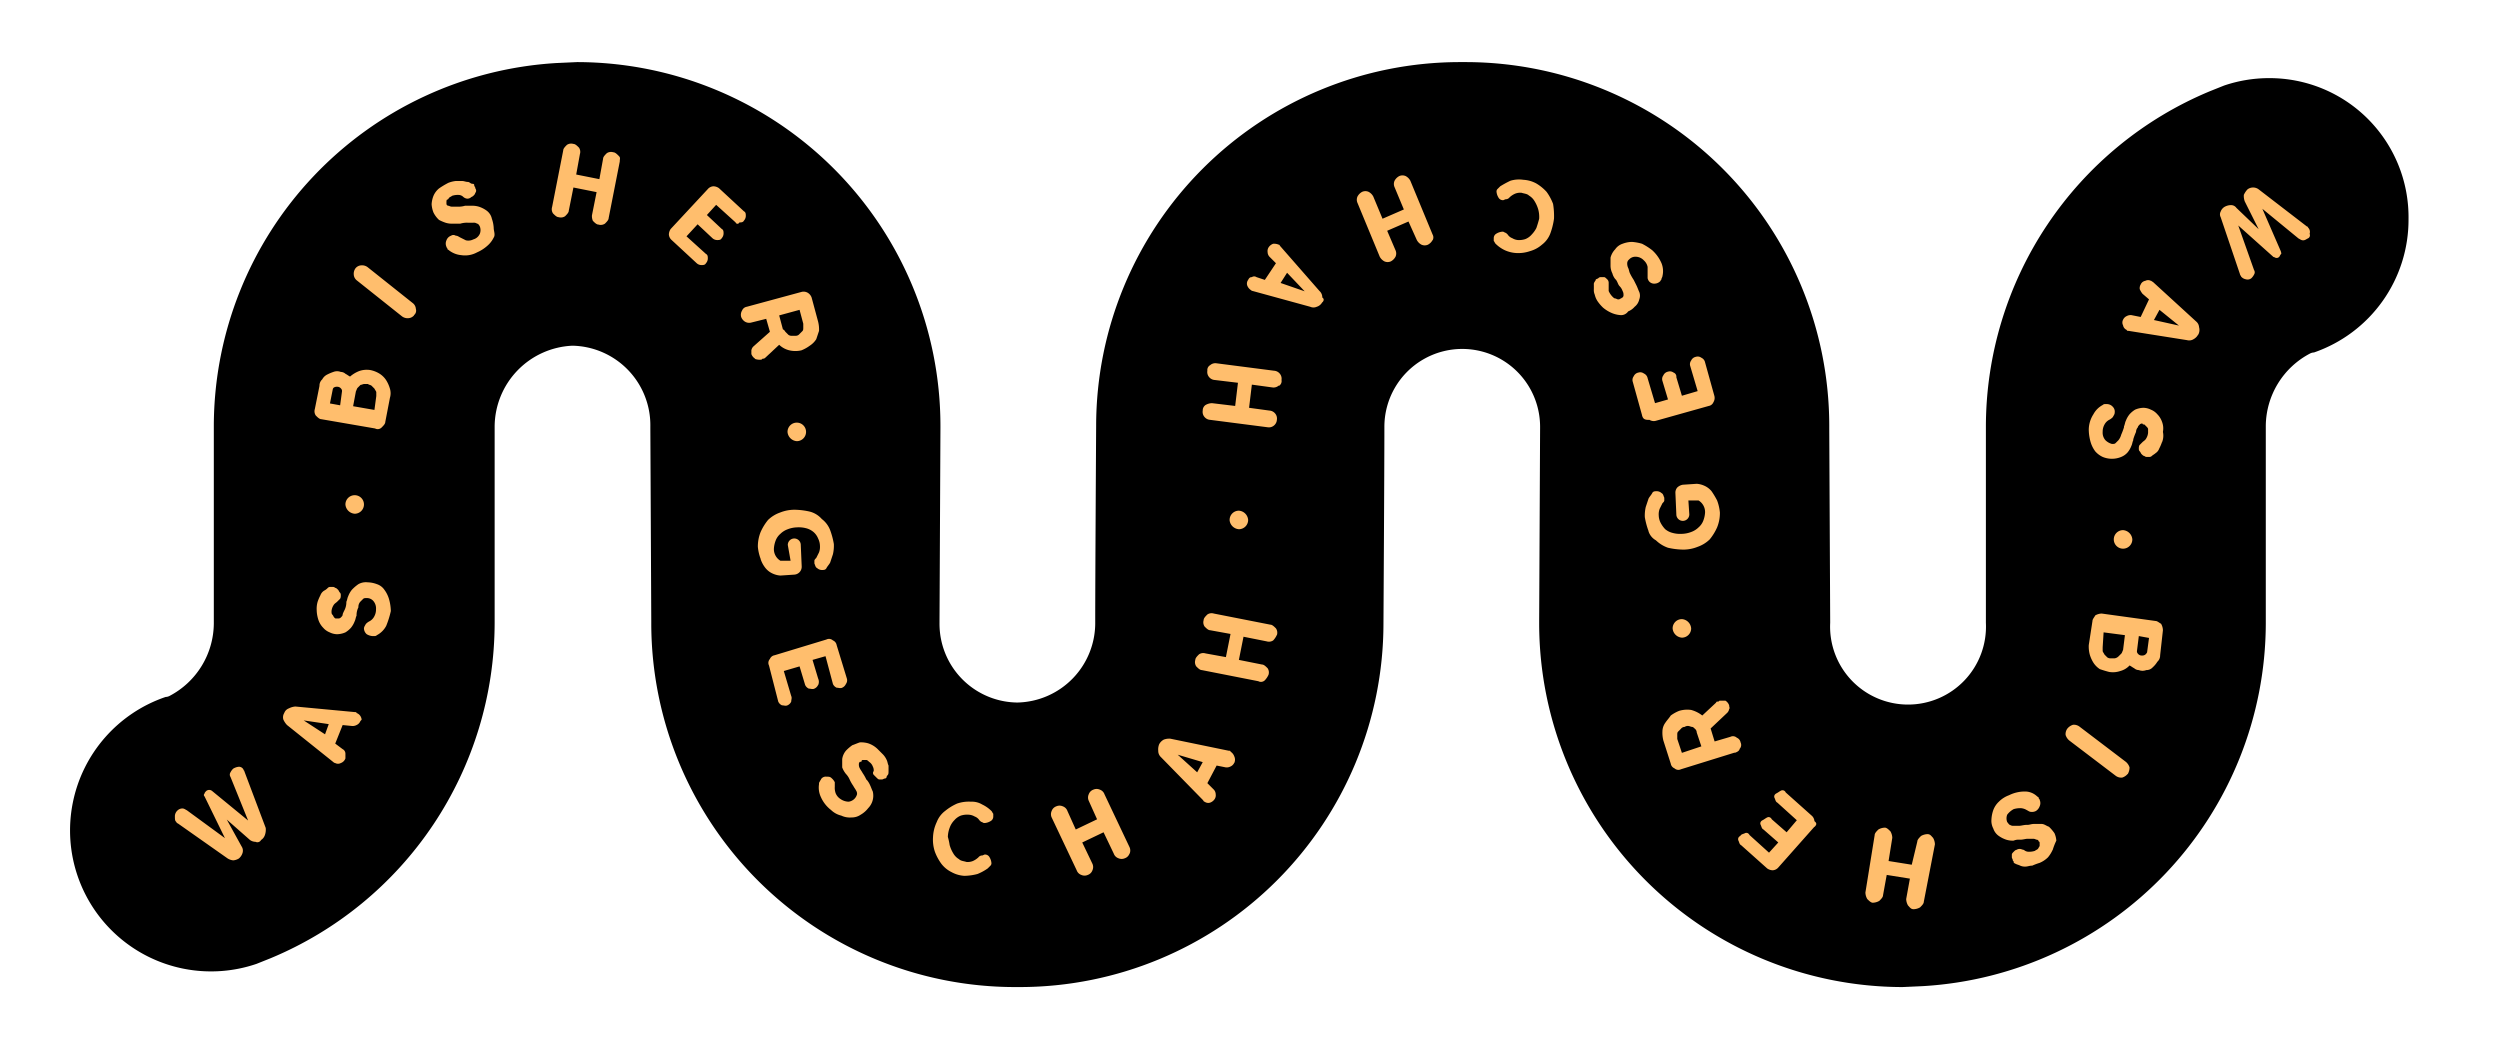
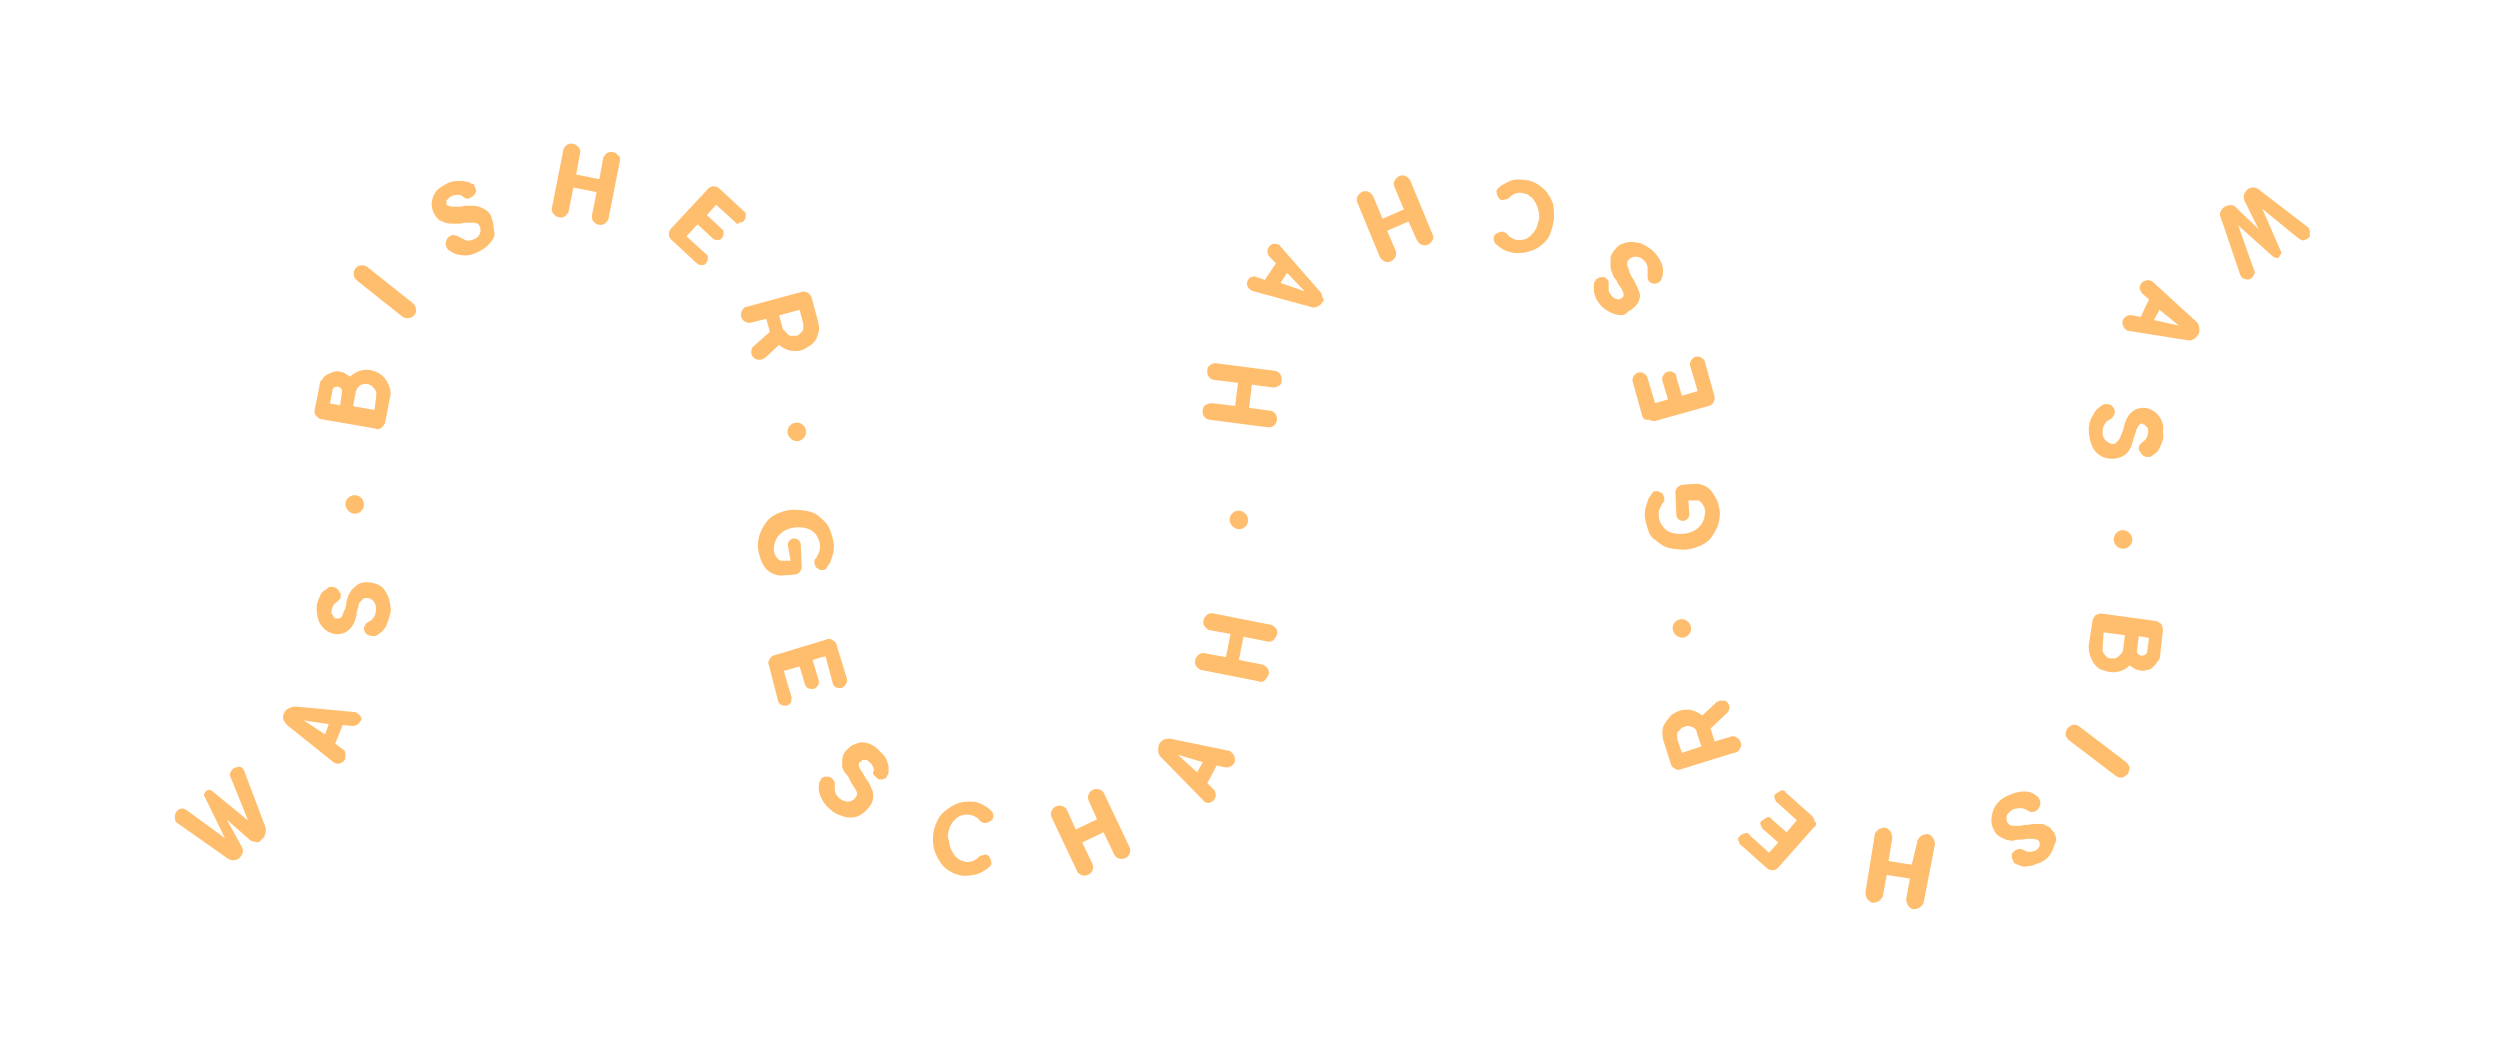
<svg xmlns="http://www.w3.org/2000/svg" id="Ebene_1" data-name="Ebene 1" viewBox="0 0 269.74 111.84">
  <defs>
    <style>.cls-1{fill:#ffbe6d;}</style>
  </defs>
-   <path d="M244.77,8.43a15.1,15.1,0,0,0-4.8.8l-1.5.6A39.23,39.23,0,0,0,214.27,46v21.2a8.41,8.41,0,1,1-16.8,0V67l-.1-20.8v-.3a39.26,39.26,0,0,0-39.2-39.2h-.7a39.26,39.26,0,0,0-39.2,39.2s-.1,16.4-.1,21.2a8.58,8.58,0,0,1-8.4,8.7,8.49,8.49,0,0,1-8.4-8.6V67l.1-20.8v-.3a39.26,39.26,0,0,0-39.2-39.2l-2.2.1a39.3,39.3,0,0,0-37,39.1v21.4a8.9,8.9,0,0,1-4.8,7.8,1,1,0,0,1-.4.1,15.21,15.21,0,0,0,9.8,28.8l1.5-.6a39.23,39.23,0,0,0,24.2-36.2V46a8.78,8.78,0,0,1,8.4-8.7,8.58,8.58,0,0,1,8.4,8.7v.2l.1,20.8v.3a39.26,39.26,0,0,0,39.2,39.2h.6a39.26,39.26,0,0,0,39.2-39.2s.1-16.4.1-21.2a8.4,8.4,0,1,1,16.8-.1v.2l-.1,20.8v.3a39.26,39.26,0,0,0,39.2,39.2l2.2-.1a39.3,39.3,0,0,0,37-39.1V45.93a8.9,8.9,0,0,1,4.8-7.8,1,1,0,0,1,.4-.1,15.15,15.15,0,0,0,10.2-14.4A15,15,0,0,0,244.77,8.43Z" />
  <path class="cls-1" d="M226.87,69.83v.4c0,.1.1.2.2.4l.3.3a.6.6,0,0,0,.4.1h.4a.76.76,0,0,0,.4-.2l.3-.3c.1-.1.1-.2.2-.4l.2-1.6-2.3-.3Zm3.7.4a.37.37,0,0,0,.1.3.52.52,0,0,0,.4.2.6.6,0,0,0,.4-.1c.1-.1.2-.2.2-.3l.2-1.5-1.1-.2Zm-195.5,9,.4-1.1-2.7-.4Zm103.1-48.7,2.6.9-1.9-2Zm44.7,48.1c-.1-.1-.2-.2-.3-.2s-.3-.1-.4-.1a.6.6,0,0,0-.4.1.52.52,0,0,0-.4.2l-.3.3c-.1.1-.1.2-.1.4v.4l.5,1.5,2.1-.7-.5-1.5A.52.52,0,0,0,182.87,78.63Zm-98.1-42.8.3.3a.6.6,0,0,0,.4.1h.4a.52.52,0,0,0,.4-.2l.3-.3c.1-.1.1-.2.1-.4v-.4l-.4-1.5-2.2.6.4,1.5C84.67,35.63,84.67,35.73,84.77,35.83Zm44.4,47.5.6-1.1-2.7-.8Zm-100.6,6.8a1,1,0,0,1-.4.5.45.45,0,0,1-.6.2,1.07,1.07,0,0,1-.6-.2l-2.5-2.2,1.6,2.9a.82.82,0,0,1,.1.7,1.27,1.27,0,0,1-.4.6,1.42,1.42,0,0,1-.6.2,1.42,1.42,0,0,1-.6-.2l-5.4-3.8c-.1,0-.1-.1-.2-.2s-.1-.3-.1-.6a.86.86,0,0,1,.3-.6.76.76,0,0,1,.5-.2c.2,0,.3.1.5.2l4.1,3-2.2-4.5a.19.19,0,0,1,0-.3c0-.1.1-.2.2-.3a.5.5,0,0,1,.6,0l3.9,3.2-1.9-4.7a.45.45,0,0,1,0-.5,1.38,1.38,0,0,1,.3-.4,1.42,1.42,0,0,1,.6-.2.55.55,0,0,1,.5.3c0,.1.1.1.1.2l2.3,6.1A1.72,1.72,0,0,1,28.57,90.13Zm5.9-48.5a.91.91,0,0,1,.3-.7,1.21,1.21,0,0,1,.5-.5,4.88,4.88,0,0,1,.7-.3,1.1,1.1,0,0,1,.8,0,.76.76,0,0,1,.5.2c.2.1.3.2.5.3a3.33,3.33,0,0,1,1-.6,2.46,2.46,0,0,1,1.2-.1,3,3,0,0,1,1,.4,2.34,2.34,0,0,1,.7.7,3.55,3.55,0,0,1,.4.9,1.7,1.7,0,0,1,0,1l-.5,2.6c0,.2-.2.4-.4.6a.59.59,0,0,1-.7.1l-5.8-1c-.2,0-.4-.2-.6-.4a.82.82,0,0,1-.1-.7Zm4.8,12.8a1,1,0,0,1-1,1,1.08,1.08,0,0,1-1-1,1,1,0,0,1,2,0Zm-.4,23.4a.78.78,0,0,1-.4.4.9.9,0,0,1-.5.1l-1-.1-.8,2,.8.6a.55.55,0,0,1,.3.5v.5a.82.82,0,0,1-.5.5.63.63,0,0,1-.6,0,.35.35,0,0,1-.2-.1l-5-4a2.09,2.09,0,0,1-.4-.6.88.88,0,0,1,.1-.7.82.82,0,0,1,.5-.5,1.85,1.85,0,0,1,.7-.2l6.4.6c.1,0,.2,0,.2.1a.82.82,0,0,1,.5.5C39.07,77.73,39,77.63,38.87,77.83Zm2.8-10.3a2.4,2.4,0,0,1-1,1,.37.37,0,0,1-.3.1h-.2a1.42,1.42,0,0,1-.6-.2.86.86,0,0,1-.3-.6c0-.2.1-.3.2-.5a1.38,1.38,0,0,1,.4-.3,1.21,1.21,0,0,0,.5-.5,1.55,1.55,0,0,0,.2-.8,1.22,1.22,0,0,0-.3-.9.91.91,0,0,0-.7-.3c-.2,0-.3,0-.4.1l-.3.3a.85.85,0,0,0-.2.6,1.88,1.88,0,0,0-.2.8v.1c-.1.2-.1.4-.2.6a2.51,2.51,0,0,1-.4.7,2.65,2.65,0,0,1-.6.5,2.39,2.39,0,0,1-.9.2,1.88,1.88,0,0,1-.8-.2,1.79,1.79,0,0,1-.7-.5,2.18,2.18,0,0,1-.5-.8,3.59,3.59,0,0,1-.2-1.1,2.77,2.77,0,0,1,.1-.9,4.88,4.88,0,0,1,.3-.7,1,1,0,0,1,.4-.5,1.38,1.38,0,0,0,.4-.3.37.37,0,0,1,.3-.1h.2a.37.37,0,0,1,.3.1c.1,0,.2.1.3.2s.1.2.2.3.1.2.1.3,0,.3-.1.4l-.3.3c-.1.1-.3.2-.4.4a1.42,1.42,0,0,0-.2.6c0,.2,0,.3.1.4s.1.2.2.3.1.1.2.1h.2a.37.37,0,0,0,.3-.1c.1-.1.2-.2.2-.3s.1-.3.2-.5a1.88,1.88,0,0,0,.2-.8v-.1c.1-.2.1-.4.2-.6a2.51,2.51,0,0,1,.4-.7,4.35,4.35,0,0,1,.7-.6,1.64,1.64,0,0,1,1-.2,3,3,0,0,1,1,.2,1.56,1.56,0,0,1,.8.6,3.13,3.13,0,0,1,.5,1,5.07,5.07,0,0,1,.2,1.3A9.83,9.83,0,0,1,41.67,67.53Zm3-33.5a.86.86,0,0,1-.6.3,1,1,0,0,1-.7-.2l-4.9-3.9a.86.86,0,0,1-.3-.6,1,1,0,0,1,.2-.7.86.86,0,0,1,.6-.3,1,1,0,0,1,.7.2l4.9,3.9a.86.86,0,0,1,.3.6A.62.62,0,0,1,44.67,34Zm8.6-8.4a2.76,2.76,0,0,1-.7.9,4.13,4.13,0,0,1-1.1.7,2.7,2.7,0,0,1-1.7.3,2.54,2.54,0,0,1-1.3-.5c-.1-.1-.2-.1-.2-.2s-.1-.1-.1-.2a.85.85,0,0,1,0-.7.82.82,0,0,1,.5-.5.45.45,0,0,1,.5,0c.2,0,.3.1.5.2l.6.3a1.18,1.18,0,0,0,.8-.1,1.08,1.08,0,0,0,.7-.6,1.1,1.1,0,0,0,0-.8q-.15-.3-.3-.3a.6.6,0,0,0-.4-.1h-.6a2.49,2.49,0,0,0-.8.1h-.8a2.2,2.2,0,0,1-.8-.1,4.88,4.88,0,0,1-.7-.3,2.76,2.76,0,0,1-.6-.8,2.92,2.92,0,0,1-.2-.9,2.92,2.92,0,0,1,.2-.9,2.1,2.1,0,0,1,.6-.8,8.79,8.79,0,0,1,1-.6,3.09,3.09,0,0,1,.8-.2h.7c.2,0,.4.1.6.1s.3.2.5.2.2.1.2.2.1.1.1.2.1.2.1.3a.37.37,0,0,1-.1.3c0,.1-.1.2-.2.3s-.2.1-.3.2a.6.6,0,0,1-.4.1.76.76,0,0,1-.4-.2.76.76,0,0,0-.5-.2,2,2,0,0,0-.7.1c-.1.1-.2.1-.3.2s-.1.2-.2.2-.1.2-.1.3V22a.22.22,0,0,0,.2.2c.1,0,.2.1.4.1h.6a2.49,2.49,0,0,0,.8-.1h.7a2.49,2.49,0,0,1,.8.1,3,3,0,0,1,.8.4,1.46,1.46,0,0,1,.6.9,3.55,3.55,0,0,1,.2,1C53.27,24.93,53.47,25.33,53.27,25.63Zm13.6-8.2-1.2,6.1c0,.2-.2.4-.4.6a.82.82,0,0,1-.7.1c-.2,0-.4-.2-.6-.4a1.27,1.27,0,0,1-.1-.6l.5-2.5-2.5-.5-.5,2.5c0,.2-.2.4-.4.6a.82.82,0,0,1-.7.1c-.2,0-.4-.2-.6-.4a.82.82,0,0,1-.1-.7l1.2-6.1c0-.2.2-.4.4-.6a.82.82,0,0,1,.7-.1c.2,0,.4.2.6.4a.82.82,0,0,1,.1.7l-.4,2.2,2.5.5.4-2.2c0-.2.2-.4.4-.6a.82.82,0,0,1,.7-.1c.2,0,.4.2.6.4S66.87,17.13,66.87,17.43ZM79.37,24l-2.1-1.9-1,1.1,1.6,1.5c.2.1.2.3.2.5a.76.76,0,0,1-.2.5c-.1.2-.3.2-.5.2a.76.76,0,0,1-.5-.2l-1.6-1.5-1.2,1.3,2.1,1.9c.2.1.2.3.2.5a.76.76,0,0,1-.2.5c-.1.2-.3.2-.5.2a.76.76,0,0,1-.5-.2l-2.7-2.5a.86.86,0,0,1-.3-.6,1.07,1.07,0,0,1,.2-.6l4-4.3a.86.86,0,0,1,.6-.3,1.07,1.07,0,0,1,.6.2l2.7,2.5c.2.1.2.3.2.5a.76.76,0,0,1-.2.5c-.1.2-.3.2-.5.2A.21.21,0,0,1,79.37,24Zm2.1,14.7a1,1,0,0,1-.4-.5v-.4a.76.76,0,0,1,.2-.4l1.8-1.6-.4-1.4-1.6.4a.88.88,0,0,1-.7-.1,1,1,0,0,1-.4-.5.88.88,0,0,1,.1-.7.66.66,0,0,1,.5-.4l5.9-1.6a.88.88,0,0,1,.7.1,1,1,0,0,1,.4.5l.7,2.6a3.4,3.4,0,0,1,.1,1l-.3.9a2.34,2.34,0,0,1-.7.7,4.05,4.05,0,0,1-.9.5,2.85,2.85,0,0,1-1.3,0,2.38,2.38,0,0,1-1.1-.6l-1.5,1.4a.35.35,0,0,1-.2.1c-.1,0-.1,0-.2.1A1.48,1.48,0,0,1,81.47,38.73Zm5.5,7.9a1,1,0,0,1-1,1,1.08,1.08,0,0,1-1-1,1,1,0,1,1,2,0Zm-4.9,13.7a5,5,0,0,1-.3-1.3,4.15,4.15,0,0,1,.3-1.6,5.67,5.67,0,0,1,.8-1.3,3.53,3.53,0,0,1,1.3-.8,4.15,4.15,0,0,1,1.6-.3,7.77,7.77,0,0,1,1.6.2,2.58,2.58,0,0,1,1.3.8,2.73,2.73,0,0,1,.9,1.2,8.33,8.33,0,0,1,.4,1.5,4.1,4.1,0,0,1-.1,1.1l-.3.9c-.1.2-.3.4-.4.6s-.3.2-.5.2a.76.76,0,0,1-.5-.2c-.2-.1-.2-.3-.3-.5v-.3c0-.1.1-.2.2-.3l.3-.6a1.7,1.7,0,0,0,.1-.7,1.88,1.88,0,0,0-.2-.8,1.79,1.79,0,0,0-.5-.7A2,2,0,0,0,87,57a3.08,3.08,0,0,0-1-.1,3,3,0,0,0-1,.2,2.18,2.18,0,0,0-.8.5,1.79,1.79,0,0,0-.5.7,2.92,2.92,0,0,0-.2.9,1.46,1.46,0,0,0,.7,1.3h1.1l-.3-1.7a.7.7,0,1,1,1.4,0l.1,2.3a.85.85,0,0,1-.2.6.86.86,0,0,1-.6.3l-1.5.1a2.35,2.35,0,0,1-.8-.2,2.1,2.1,0,0,1-.8-.6A3.13,3.13,0,0,1,82.07,60.33Zm6.2,13.6a.78.78,0,0,1-.4.4c-.2.1-.4,0-.6,0a.78.78,0,0,1-.4-.4l-.6-2-1.7.5.8,2.7c.1.2,0,.4,0,.6a.78.78,0,0,1-.4.4c-.2.1-.4,0-.6,0a.78.78,0,0,1-.4-.4l-1-3.9a.62.62,0,0,1,.1-.7.66.66,0,0,1,.5-.4l5.6-1.7a.62.62,0,0,1,.7.1.66.66,0,0,1,.4.5l1.1,3.6a.66.66,0,0,1-.1.6.78.78,0,0,1-.4.4c-.2.1-.4,0-.6,0a.78.78,0,0,1-.4-.4l-.8-3-1.4.4.6,2A.85.85,0,0,1,88.27,73.93Zm7.5,9.7c0,.1-.1.1-.1.2s-.1.2-.2.2-.2.1-.3.1h-.3c-.1,0-.2-.1-.3-.2l-.3-.3a.3.3,0,0,1,0-.4.9.9,0,0,0-.1-.5,1,1,0,0,0-.4-.5c-.1-.1-.2-.2-.3-.2h-.3c-.1,0-.2,0-.2.1s-.1.1-.2.1a.37.37,0,0,0-.1.3.76.76,0,0,0,.1.4c.1.2.2.3.3.5a4.35,4.35,0,0,1,.4.7l.1.1a2.19,2.19,0,0,1,.3.5c.1.2.2.5.3.7a1.92,1.92,0,0,1-.5,1.8,2.7,2.7,0,0,1-.8.7,1.69,1.69,0,0,1-1,.3,2.15,2.15,0,0,1-1.1-.2,2.38,2.38,0,0,1-1.1-.6,3.6,3.6,0,0,1-1.1-1.4,2.4,2.4,0,0,1-.2-1.4.37.37,0,0,1,.1-.3c0-.1.1-.1.1-.2a.6.6,0,0,1,.6-.3c.3,0,.4,0,.6.2a1.38,1.38,0,0,1,.3.4v.5a1.7,1.7,0,0,0,.1.7,1.33,1.33,0,0,0,.5.6,1.61,1.61,0,0,0,.9.3,1.09,1.09,0,0,0,.9-.8.6.6,0,0,0-.1-.4c-.1-.2-.2-.3-.3-.5a4.35,4.35,0,0,1-.4-.7h0a2.09,2.09,0,0,0-.4-.6,2.51,2.51,0,0,1-.4-.7v-.9a1.8,1.8,0,0,1,.4-.9,4.35,4.35,0,0,1,.7-.6c.3-.1.5-.2.8-.3a2.77,2.77,0,0,1,.9.1,2.66,2.66,0,0,1,1,.6l.6.6a2.09,2.09,0,0,1,.4.6c.1.2.1.4.2.6v.5C95.87,83.43,95.87,83.53,95.77,83.63Zm6.7,7.6a3.55,3.55,0,0,0,.4.9,1.7,1.7,0,0,0,.6.6c.2.2.5.2.8.3a1.48,1.48,0,0,0,.7-.1,2.09,2.09,0,0,0,.6-.4.52.52,0,0,1,.4-.2c.1,0,.2-.1.3-.1a.55.55,0,0,1,.5.3,1.42,1.42,0,0,1,.2.6.37.37,0,0,1-.1.3l-.3.3a5.42,5.42,0,0,1-1.1.6,5.9,5.9,0,0,1-1.4.2,3.26,3.26,0,0,1-1.4-.4,3.13,3.13,0,0,1-1.1-.9,5.39,5.39,0,0,1-.7-1.3,4.14,4.14,0,0,1-.2-1.6,4.19,4.19,0,0,1,.4-1.6,2.73,2.73,0,0,1,.9-1.2,5.67,5.67,0,0,1,1.3-.8,3.89,3.89,0,0,1,1.5-.2,2.13,2.13,0,0,1,1.2.3,3.59,3.59,0,0,1,1,.7c.1.1.1.2.2.3v.3a.55.55,0,0,1-.3.5,1.42,1.42,0,0,1-.6.2.37.37,0,0,1-.3-.1c-.1,0-.2-.1-.3-.2a1,1,0,0,0-.5-.4,1.45,1.45,0,0,0-.7-.2,2.2,2.2,0,0,0-.8.1,1.79,1.79,0,0,0-.7.5,2.18,2.18,0,0,0-.5.8,3,3,0,0,0-.2,1A6.37,6.37,0,0,1,102.47,91.23Zm19.4.9a.82.82,0,0,1-.5.5.85.85,0,0,1-.7,0,.82.82,0,0,1-.5-.5l-1.1-2.3-2.3,1.1,1.1,2.3a.85.85,0,0,1,0,.7.82.82,0,0,1-.5.5.85.85,0,0,1-.7,0,.82.82,0,0,1-.5-.5l-2.7-5.7a.85.85,0,0,1,0-.7.82.82,0,0,1,.5-.5.85.85,0,0,1,.7,0,.82.82,0,0,1,.5.5l.9,2,2.3-1.1-.9-2a.85.85,0,0,1,0-.7.82.82,0,0,1,.5-.5.85.85,0,0,1,.7,0,.82.82,0,0,1,.5.5l2.7,5.7A.85.85,0,0,1,121.87,92.13Zm11.3-9.8a.78.78,0,0,1-.4.4.9.9,0,0,1-.5.1l-1-.2-1,1.9.7.7a.76.76,0,0,1,.2.5.75.75,0,0,1-.1.5,1,1,0,0,1-.5.4.66.66,0,0,1-.6-.1c-.1,0-.1-.1-.2-.2l-4.5-4.6a.91.91,0,0,1-.3-.7,1.48,1.48,0,0,1,.1-.7,1.21,1.21,0,0,1,.5-.5,1.7,1.7,0,0,1,.7-.1l6.3,1.3c.1,0,.2,0,.2.1a1,1,0,0,1,.4.5A.85.85,0,0,1,133.17,82.33Zm4.6-13.8a2.09,2.09,0,0,1-.4.6.82.82,0,0,1-.7.1l-2.5-.5-.5,2.5,2.5.5c.2,0,.4.2.6.4a.82.82,0,0,1,.1.7,2.09,2.09,0,0,1-.4.6.59.59,0,0,1-.7.1l-6.1-1.2c-.2,0-.4-.2-.6-.4a.82.82,0,0,1-.1-.7c0-.2.2-.4.4-.6a.82.82,0,0,1,.7-.1l2.2.4.5-2.5-2.2-.4c-.2,0-.4-.2-.6-.4a.82.82,0,0,1-.1-.7c0-.2.2-.4.4-.6a.82.82,0,0,1,.7-.1l6.1,1.2c.2,0,.4.2.6.4A.82.82,0,0,1,137.77,68.53Zm-5.1-12.4a1,1,0,0,1,1-1,1.08,1.08,0,0,1,1,1,1,1,0,0,1-1,1A1.08,1.08,0,0,1,132.67,56.13Zm5.3-14.5a.84.84,0,0,1-.7.2l-2.2-.3-.3,2.5,2.2.3a.86.86,0,0,1,.6.3.84.84,0,0,1,.2.7.86.86,0,0,1-.3.6.84.84,0,0,1-.7.2l-6.2-.8a.86.86,0,0,1-.6-.3.84.84,0,0,1-.2-.7.71.71,0,0,1,.3-.6,1.45,1.45,0,0,1,.7-.2l2.5.3.3-2.5-2.5-.3a.86.86,0,0,1-.6-.3.84.84,0,0,1-.2-.7.6.6,0,0,1,.3-.6.84.84,0,0,1,.7-.2l6.2.8a.86.86,0,0,1,.6.3.84.84,0,0,1,.2.7A.6.6,0,0,1,138,41.63Zm4.7-9a1,1,0,0,1-.6.5.85.85,0,0,1-.7,0l-6.2-1.7a.35.35,0,0,1-.2-.1,1,1,0,0,1-.4-.5.66.66,0,0,1,.1-.6c.1-.2.2-.3.4-.3a.45.45,0,0,1,.5,0l.9.3,1.2-1.8-.7-.7a.76.76,0,0,1-.2-.5.75.75,0,0,1,.1-.5,1,1,0,0,1,.5-.4,1.27,1.27,0,0,1,.6.1c.1,0,.1.1.2.2l4.2,4.8a.91.91,0,0,1,.3.7C142.87,32.23,142.87,32.43,142.67,32.63Zm11.9-6.7a1.21,1.21,0,0,1-.5.5.85.85,0,0,1-.7,0,1.21,1.21,0,0,1-.5-.5l-.9-2-2.3,1,.9,2.1a.85.85,0,0,1,0,.7,1.21,1.21,0,0,1-.5.5.85.85,0,0,1-.7,0,1.21,1.21,0,0,1-.5-.5l-2.4-5.8a.85.85,0,0,1,0-.7,1.21,1.21,0,0,1,.5-.5.85.85,0,0,1,.7,0,1.21,1.21,0,0,1,.5.5l1,2.4,2.3-1-1-2.4a.85.85,0,0,1,0-.7,1.21,1.21,0,0,1,.5-.5.85.85,0,0,1,.7,0,1.21,1.21,0,0,1,.5.5l2.4,5.8A.63.63,0,0,1,154.57,25.93Zm13.1-2.3a7.49,7.49,0,0,1-.4,1.6,2.73,2.73,0,0,1-.9,1.2,3.29,3.29,0,0,1-1.3.7,3.89,3.89,0,0,1-1.5.2,3.5,3.5,0,0,1-1.2-.3,3.59,3.59,0,0,1-1-.7c-.1-.1-.1-.2-.2-.3v-.3a.55.55,0,0,1,.3-.5,1.42,1.42,0,0,1,.6-.2.37.37,0,0,1,.3.1c.1,0,.2.1.3.2a1,1,0,0,0,.5.4,1.42,1.42,0,0,0,.6.2,2.2,2.2,0,0,0,.8-.1,1.79,1.79,0,0,0,.7-.5,3,3,0,0,0,.5-.7c.1-.3.2-.6.3-1a3.08,3.08,0,0,0-.1-1,3.55,3.55,0,0,0-.4-.9,1.7,1.7,0,0,0-.6-.6c-.2-.2-.5-.2-.8-.3a1.48,1.48,0,0,0-.7.1,2.09,2.09,0,0,0-.6.4.52.52,0,0,1-.4.2c-.1,0-.2.1-.3.1a.55.55,0,0,1-.5-.3,1.42,1.42,0,0,1-.2-.6.37.37,0,0,1,.1-.3l.3-.3a10.91,10.91,0,0,1,1.1-.6,3.21,3.21,0,0,1,1.4-.1,3.26,3.26,0,0,1,1.4.4,4.81,4.81,0,0,1,1.1.9,5.39,5.39,0,0,1,.7,1.3A8.08,8.08,0,0,1,167.67,23.63Zm7.2,10.4a2.92,2.92,0,0,1-.9-.2,3.74,3.74,0,0,1-1-.6,4.35,4.35,0,0,1-.6-.7,2.12,2.12,0,0,1-.3-.7,1.27,1.27,0,0,1-.1-.6v-.5a.37.37,0,0,1,.1-.3c0-.1.1-.1.1-.2s.2-.1.3-.2.2-.1.3-.1h.3c.1,0,.2.1.3.2a.52.52,0,0,1,.2.4v.9a2.09,2.09,0,0,0,.4.6c.1.1.2.2.3.2s.2.1.3.1a.37.37,0,0,0,.3-.1c.1,0,.1-.1.2-.1a.37.37,0,0,0,.1-.3.76.76,0,0,0-.1-.4,1.33,1.33,0,0,0-.3-.5c-.2-.2-.2-.4-.4-.7l-.1-.1a1.63,1.63,0,0,1-.3-.6,1.88,1.88,0,0,1-.2-.8v-.9a2,2,0,0,1,.5-.9,1.56,1.56,0,0,1,.8-.6,3,3,0,0,1,1-.2,5.16,5.16,0,0,1,1.1.2,6.73,6.73,0,0,1,1.1.7,4.06,4.06,0,0,1,1,1.4,2.29,2.29,0,0,1,.1,1.4c0,.1-.1.2-.1.3s-.1.1-.1.2a.86.86,0,0,1-.6.3.73.73,0,0,1-.6-.2.76.76,0,0,1-.2-.4v-1.2a1.27,1.27,0,0,0-.4-.7,1.22,1.22,0,0,0-.9-.4.91.91,0,0,0-.7.3.52.52,0,0,0-.2.4,1.09,1.09,0,0,0,.1.5c.1.2.1.4.2.6a5.74,5.74,0,0,0,.4.7h0l.3.6c.1.2.2.5.3.7a1.1,1.1,0,0,1,0,.8,1.37,1.37,0,0,1-.5.8,1.79,1.79,0,0,1-.7.5A.91.91,0,0,1,174.87,34Zm2.3,10.8-1-3.6a.66.66,0,0,1,.1-.6.7.7,0,0,1,.5-.4.66.66,0,0,1,.6.1.7.7,0,0,1,.4.5l.8,2.7,1.4-.4-.6-2a.66.66,0,0,1,.1-.6.7.7,0,0,1,.5-.4.66.66,0,0,1,.6.1.46.46,0,0,1,.3.5l.6,2,1.7-.5-.8-2.7a.66.66,0,0,1,.1-.6.7.7,0,0,1,.5-.4.66.66,0,0,1,.6.1.7.7,0,0,1,.4.5l1,3.6a.88.88,0,0,1-.1.7.66.66,0,0,1-.5.4l-5.7,1.6a.88.88,0,0,1-.7-.1C177.37,45.33,177.27,45.13,177.17,44.83Zm.7,12.5a8.33,8.33,0,0,1-.4-1.5,4.1,4.1,0,0,1,.1-1.1l.3-.9c.1-.2.3-.4.4-.6s.3-.2.5-.2a.76.76,0,0,1,.5.2c.2.1.2.3.3.5V54c0,.1-.1.2-.2.3l-.3.6a1.7,1.7,0,0,0-.1.7,1.88,1.88,0,0,0,.2.8,3,3,0,0,0,.5.7,2,2,0,0,0,.8.4,3.08,3.08,0,0,0,1,.1,3,3,0,0,0,1-.2,2.18,2.18,0,0,0,.8-.5,1.79,1.79,0,0,0,.5-.7,2.92,2.92,0,0,0,.2-.9,1.46,1.46,0,0,0-.7-1.3h-1.1l.1,1.5a.7.7,0,1,1-1.4,0l-.1-2.3a.85.85,0,0,1,.2-.6,1.14,1.14,0,0,1,.6-.3l1.5-.1a2.35,2.35,0,0,1,.8.2,2.1,2.1,0,0,1,.8.6,8.79,8.79,0,0,1,.6,1,5,5,0,0,1,.3,1.3,4.15,4.15,0,0,1-.3,1.6,5.67,5.67,0,0,1-.8,1.3,3.53,3.53,0,0,1-1.3.8,4.15,4.15,0,0,1-1.6.3,7.77,7.77,0,0,1-1.6-.2,3.53,3.53,0,0,1-1.3-.8A1.7,1.7,0,0,1,177.87,57.33Zm4.6,10.5a1,1,0,0,1-1,1,1.08,1.08,0,0,1-1-1,1,1,0,0,1,1-1A1.08,1.08,0,0,1,182.47,67.83Zm4.7,13.4-5.8,1.8a.62.62,0,0,1-.7-.1.66.66,0,0,1-.4-.5l-.8-2.5a3.4,3.4,0,0,1-.1-1,1.61,1.61,0,0,1,.3-.9c.2-.3.4-.5.6-.8a4.05,4.05,0,0,1,.9-.5,3,3,0,0,1,1.3-.1,3.38,3.38,0,0,1,1.2.6l1.5-1.4c0-.1.1-.1.2-.1s.1-.1.2-.1.4,0,.6,0a1,1,0,0,1,.4.5c0,.2.1.3,0,.4a.76.76,0,0,1-.2.4l-1.8,1.7L185,80l1.7-.5a.62.62,0,0,1,.7.1.66.66,0,0,1,.4.5.62.62,0,0,1-.1.7C187.67,81,187.47,81.13,187.17,81.23Zm8.6,8-3.9,4.4a.86.86,0,0,1-.6.3,1.07,1.07,0,0,1-.6-.2l-2.8-2.5c-.2-.1-.2-.3-.3-.5a.37.37,0,0,1,.2-.5c.1-.2.3-.2.5-.3s.4,0,.5.2l2.1,1.9,1-1.1-1.6-1.4c-.2-.1-.2-.3-.3-.5s0-.4.2-.5.3-.2.5-.3.4,0,.5.2l1.6,1.4,1.1-1.3-2.1-1.9c-.2-.1-.2-.3-.3-.5s0-.4.2-.5.3-.2.5-.3a.37.37,0,0,1,.5.2l2.8,2.5a.86.86,0,0,1,.3.6C196.07,88.83,196,89,195.77,89.23Zm11.8,8.1c0,.2-.2.4-.4.6a1.45,1.45,0,0,1-.7.2c-.3,0-.4-.2-.6-.4a1.45,1.45,0,0,1-.2-.7l.4-2.2-2.5-.4-.4,2.2c0,.2-.2.4-.4.6a1.45,1.45,0,0,1-.7.2c-.2,0-.4-.2-.6-.4a1.45,1.45,0,0,1-.2-.7l1-6.2c0-.2.2-.4.4-.6a1.45,1.45,0,0,1,.7-.2c.2,0,.4.2.6.4a1.45,1.45,0,0,1,.2.7l-.4,2.5,2.5.4.6-2.5c0-.2.2-.4.4-.6a1.45,1.45,0,0,1,.7-.2c.3,0,.4.2.6.4a1.45,1.45,0,0,1,.2.7Zm13.9-5.6a3.51,3.51,0,0,1-.5.8,2.84,2.84,0,0,1-.9.6,6.89,6.89,0,0,0-.8.3c-.3,0-.5.1-.7.1a1.27,1.27,0,0,1-.6-.1c-.2-.1-.3-.1-.5-.2s-.2-.1-.2-.2-.1-.1-.1-.2-.1-.2-.1-.3v-.3c0-.1.1-.2.2-.3s.2-.2.3-.2a.6.6,0,0,1,.4-.1c.1,0,.3.1.4.1a.76.76,0,0,0,.5.2,2,2,0,0,0,.7-.1c.1-.1.2-.1.3-.2s.1-.2.2-.3V91c0-.1,0-.2-.1-.2a.22.22,0,0,0-.2-.2c-.1,0-.2-.1-.4-.1h-.6c-.2,0-.5.1-.8.1h-.1a1.27,1.27,0,0,0-.6.1,2.2,2.2,0,0,1-.8-.1,3,3,0,0,1-.8-.4,1.56,1.56,0,0,1-.6-.8,1.8,1.8,0,0,1-.2-1,3.55,3.55,0,0,1,.2-1,2.36,2.36,0,0,1,.6-.9,3,3,0,0,1,1.1-.7,3.81,3.81,0,0,1,1.7-.4,1.9,1.9,0,0,1,1.3.5c.1.1.2.1.2.2s.1.1.1.2a.85.85,0,0,1,0,.7,1,1,0,0,1-.4.5.9.9,0,0,1-.5.1c-.2,0-.3-.1-.5-.2a1.42,1.42,0,0,0-.6-.2,2.49,2.49,0,0,0-.8.1,2.17,2.17,0,0,0-.7.6,1.1,1.1,0,0,0,0,.8c.1.1.2.3.3.3a.6.6,0,0,0,.4.1h.6c.2,0,.5-.1.8-.1h.1c.2,0,.4-.1.7-.1h.8c.3,0,.5.2.8.3a4.35,4.35,0,0,1,.6.7,2.35,2.35,0,0,1,.2.8A6.89,6.89,0,0,0,221.47,91.73Zm8.1-8.2a1.27,1.27,0,0,1-.6.4,1,1,0,0,1-.7-.2l-5-3.8a1.27,1.27,0,0,1-.4-.6,1,1,0,0,1,.2-.7,1.27,1.27,0,0,1,.6-.4,1,1,0,0,1,.7.2l5,3.8a1.27,1.27,0,0,1,.4.6A1.45,1.45,0,0,1,229.57,83.53Zm3.5-12.8a.91.91,0,0,1-.3.7,2.65,2.65,0,0,1-.5.6.91.91,0,0,1-.7.3,1.1,1.1,0,0,1-.8,0,.76.76,0,0,1-.5-.2c-.2-.1-.3-.2-.5-.3a2.07,2.07,0,0,1-1,.6,2.46,2.46,0,0,1-1.2.1c-.4-.1-.7-.2-1-.3a2.34,2.34,0,0,1-.7-.7,3.55,3.55,0,0,1-.4-.9,3.4,3.4,0,0,1-.1-1l.4-2.6c0-.2.2-.4.3-.6a1.45,1.45,0,0,1,.7-.2l5.8.8c.2,0,.4.2.6.3a1.45,1.45,0,0,1,.2.7Zm-5-12.5a1,1,0,0,1,1-1,1.08,1.08,0,0,1,1,1,1,1,0,1,1-2,0Zm5.2-10.5a4.88,4.88,0,0,1-.3.7,1,1,0,0,1-.4.5c-.1.1-.3.2-.4.3a.37.37,0,0,1-.3.1h-.2a.37.37,0,0,1-.3-.1c-.1,0-.2-.1-.3-.2s-.1-.2-.2-.3-.1-.2-.1-.3,0-.3.1-.4l.3-.3c.1-.1.3-.2.4-.4a1.42,1.42,0,0,0,.2-.6v-.4c0-.1-.1-.2-.2-.3l-.2-.2c-.1,0-.2,0-.2-.1a.37.37,0,0,0-.3.1c-.1.1-.2.2-.2.3a.76.76,0,0,0-.2.5,6.89,6.89,0,0,0-.3.8v.1c-.1.2-.1.4-.2.6a2.51,2.51,0,0,1-.4.7,1.79,1.79,0,0,1-.7.5,2.6,2.6,0,0,1-2,0,2.41,2.41,0,0,1-.8-.6,3.13,3.13,0,0,1-.5-1,5.07,5.07,0,0,1-.2-1.3,3.1,3.1,0,0,1,.5-1.7,2.4,2.4,0,0,1,1-1,.37.37,0,0,1,.3-.1h.2a.86.86,0,0,1,.6.3.73.73,0,0,1,.2.6c0,.2-.1.3-.2.5a1.38,1.38,0,0,1-.4.3,1.21,1.21,0,0,0-.5.5,1.55,1.55,0,0,0-.2.8,1.22,1.22,0,0,0,.3.9,1.61,1.61,0,0,0,.7.4c.2,0,.3,0,.4-.1l.3-.3a1.63,1.63,0,0,0,.3-.6,6.89,6.89,0,0,0,.3-.8V46c.1-.2.1-.4.2-.6a2.51,2.51,0,0,1,.4-.7,2.65,2.65,0,0,1,.6-.5,2.39,2.39,0,0,1,.9-.2,1.88,1.88,0,0,1,.8.2,1.79,1.79,0,0,1,.7.5,2.18,2.18,0,0,1,.5.8,2,2,0,0,1,.1,1.1A1.89,1.89,0,0,1,233.27,47.73Zm3.9-11.6a1.21,1.21,0,0,1-.5.5.88.88,0,0,1-.7.1l-6.3-1c-.1,0-.2,0-.2-.1a.66.66,0,0,1-.4-.5.64.64,0,0,1,0-.6.78.78,0,0,1,.4-.4.9.9,0,0,1,.5-.1l1,.2.9-1.9-.7-.6a2.19,2.19,0,0,1-.3-.5.75.75,0,0,1,.1-.5.66.66,0,0,1,.5-.4.64.64,0,0,1,.6,0c.1,0,.1.1.2.1l4.7,4.3a.86.86,0,0,1,.3.6A1.06,1.06,0,0,1,237.17,36.13ZM249,25.73c-.2.1-.3.2-.5.2s-.3-.1-.5-.2l-3.9-3.2,2,4.6c0,.1.1.2,0,.3s-.1.2-.2.3a.37.37,0,0,1-.3.1c-.1,0-.2-.1-.3-.1l-3.8-3.4,1.7,4.8a.45.45,0,0,1,0,.5,1.38,1.38,0,0,1-.3.4.66.66,0,0,1-.6.1.85.85,0,0,1-.5-.3c0-.1-.1-.1-.1-.2l-2.1-6.2a.64.64,0,0,1,0-.6,1,1,0,0,1,.4-.5,1.45,1.45,0,0,1,.7-.2.71.71,0,0,1,.6.3l2.4,2.3-1.5-3a1.7,1.7,0,0,1-.1-.7,2.09,2.09,0,0,1,.4-.6,1,1,0,0,1,1.2,0l5.2,4c.1,0,.1.1.2.2a.66.66,0,0,1,.1.6A.37.37,0,0,1,249,25.73Zm-208.4,17v-.4c0-.1-.1-.2-.2-.4l-.3-.3c-.1-.1-.3-.1-.4-.2h-.4c-.1,0-.3.1-.4.1l-.3.3c-.1.1-.1.2-.2.4l-.3,1.6,2.3.4Zm-3.7-.5a.37.37,0,0,0-.1-.3.52.52,0,0,0-.4-.2.6.6,0,0,0-.4.1.35.35,0,0,0-.1.2l-.3,1.5,1.1.2Zm195.5-7.7,2.7.6-2.1-1.7Z" />
</svg>